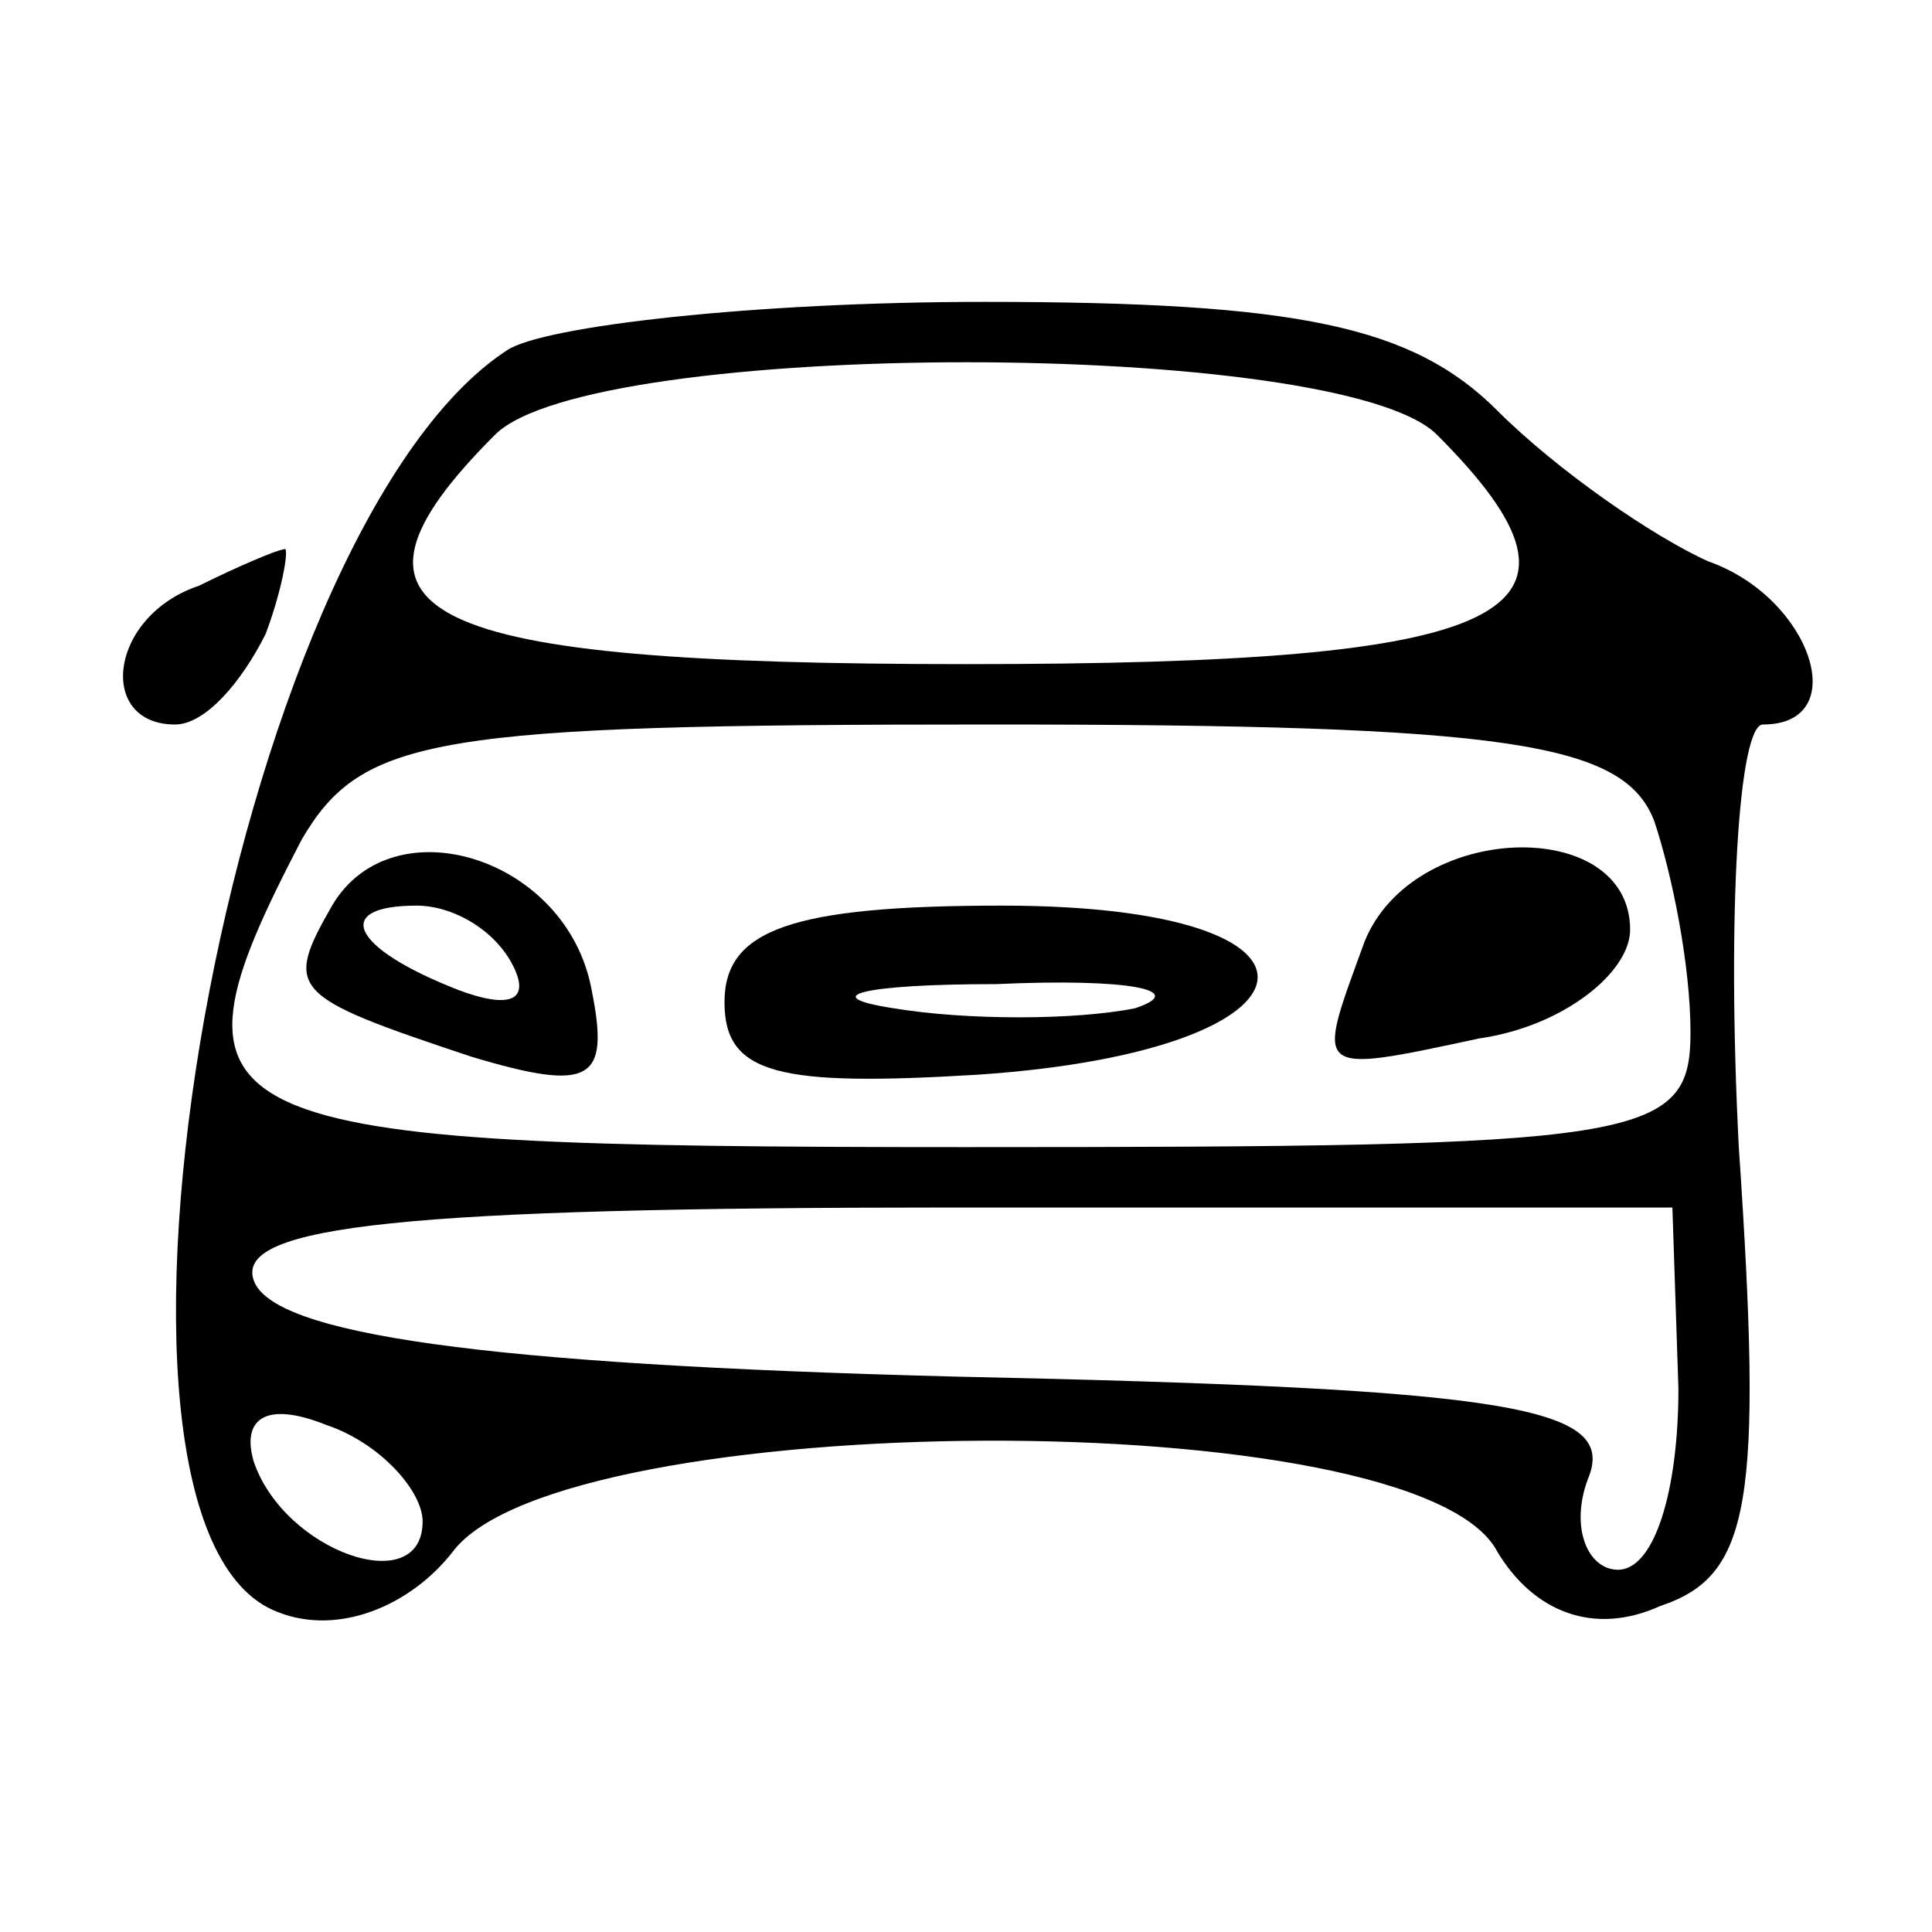
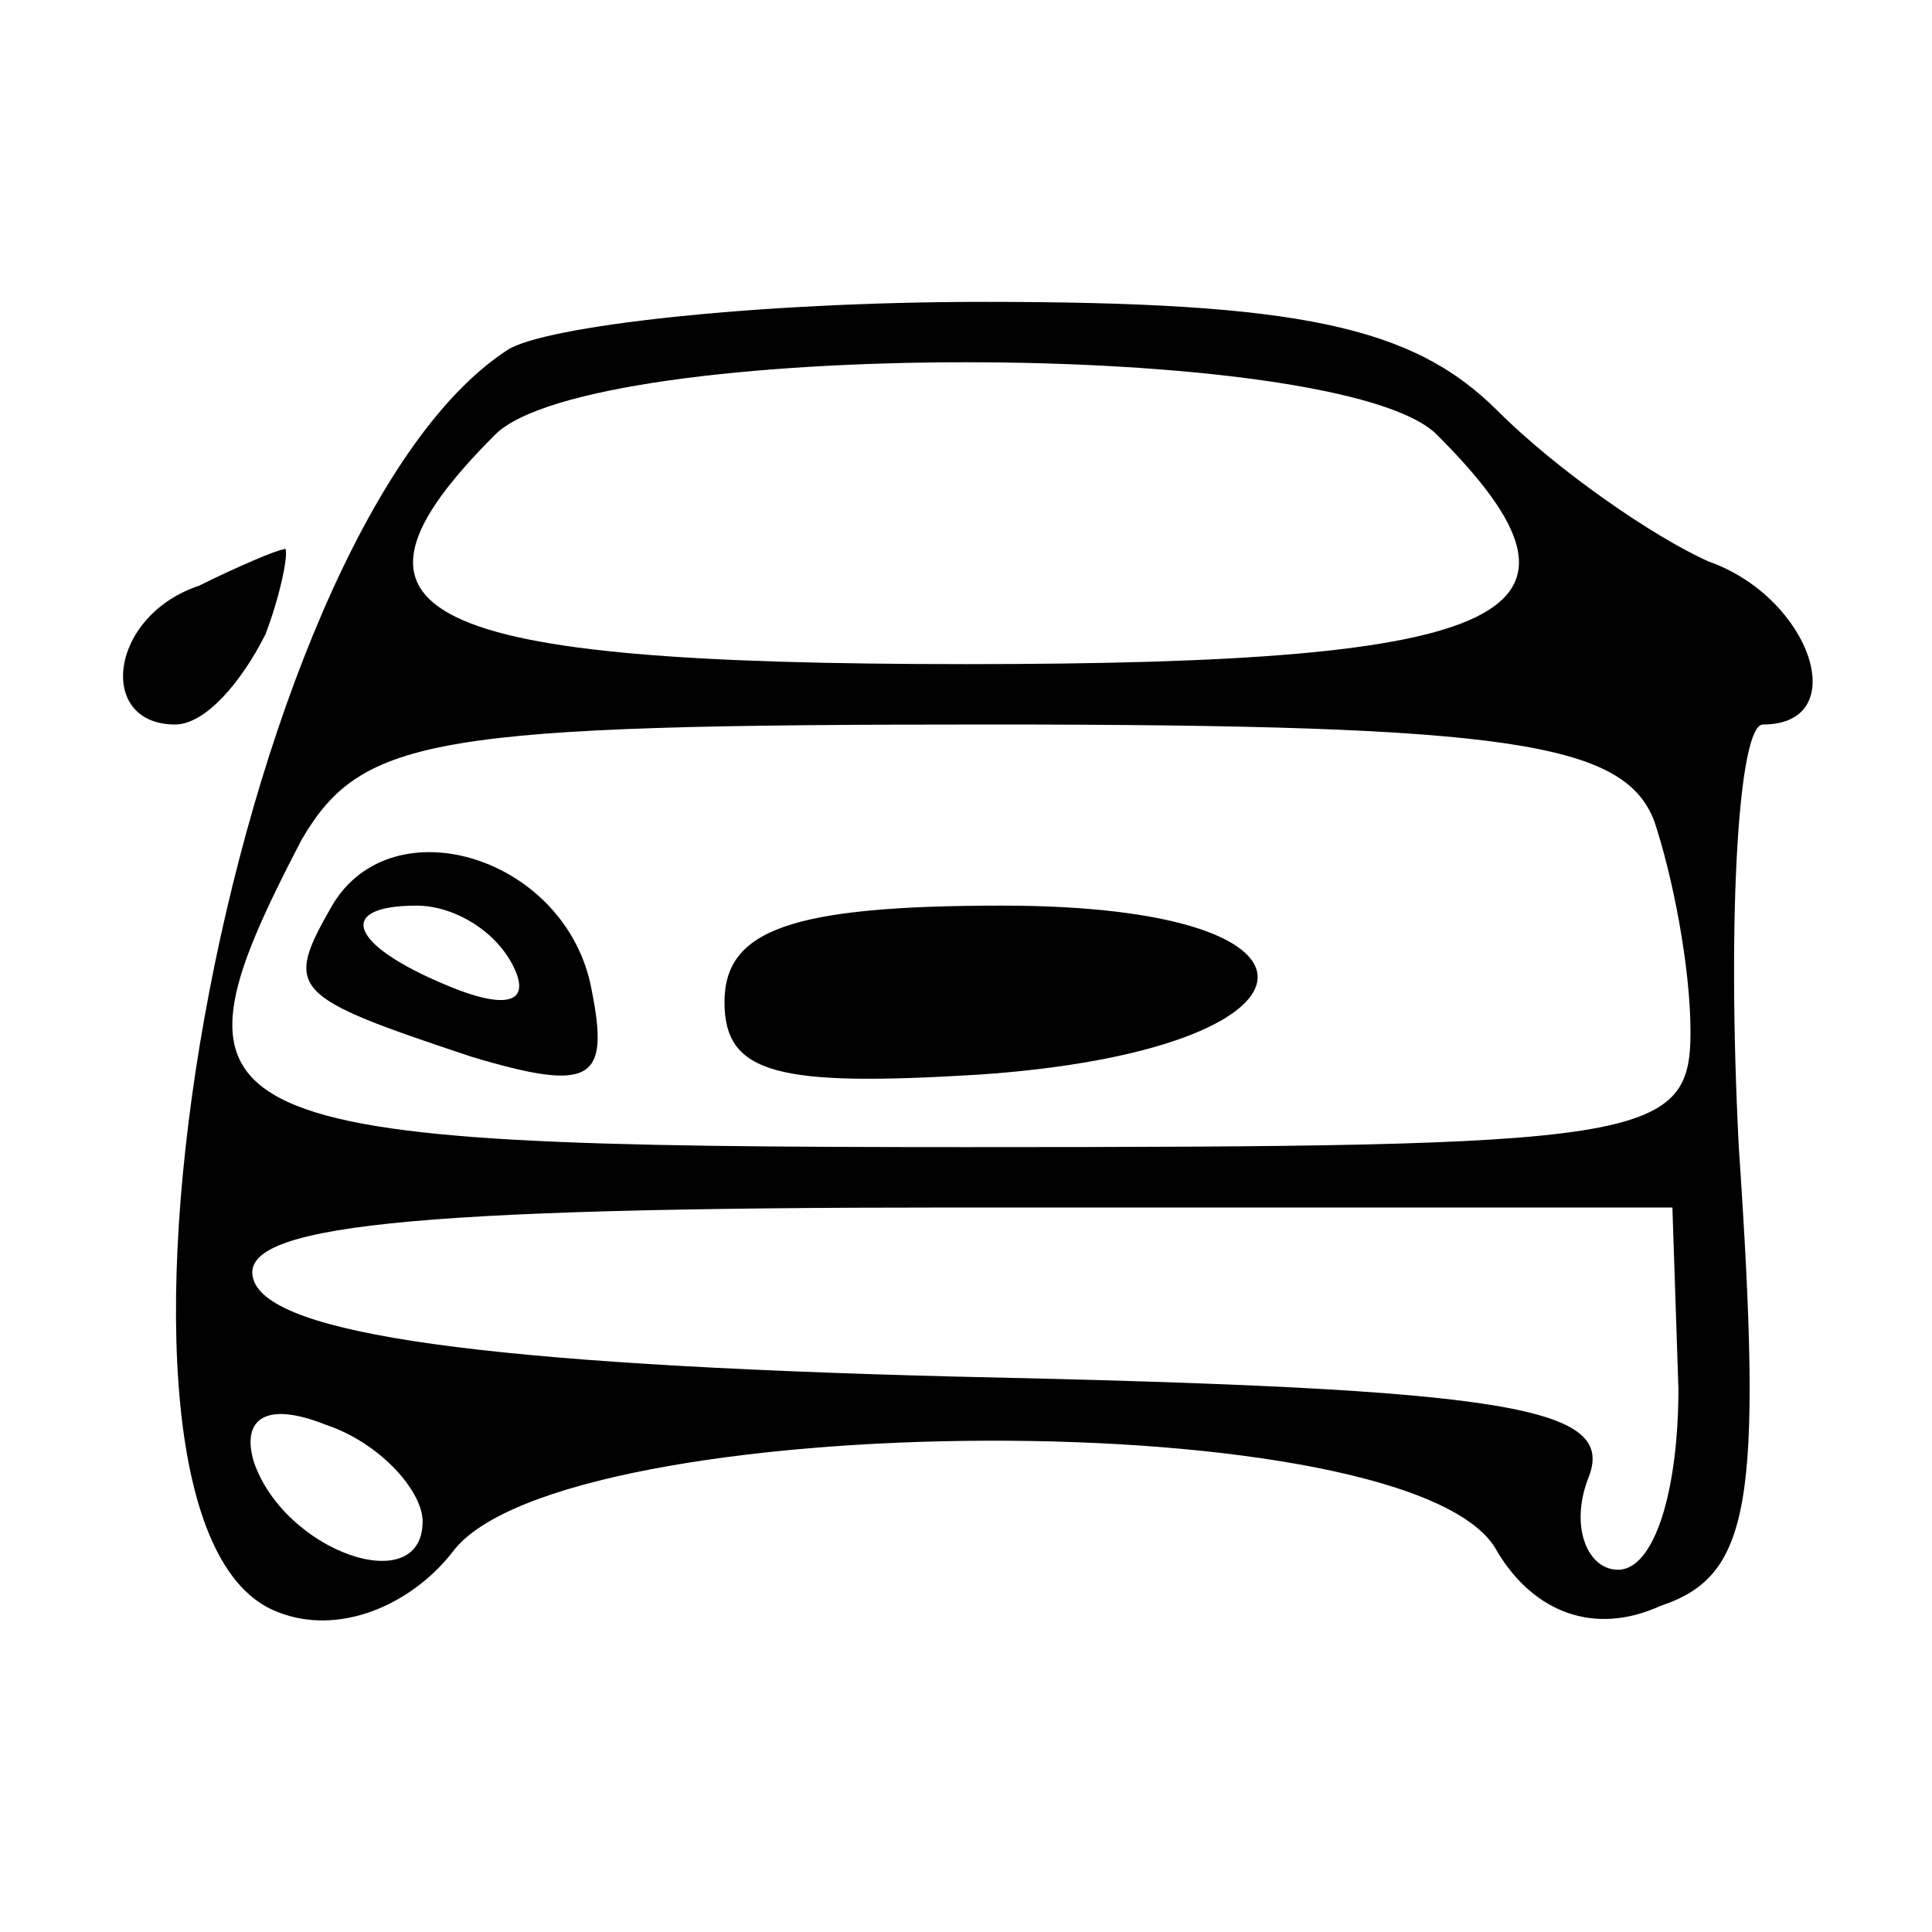
<svg xmlns="http://www.w3.org/2000/svg" width="32pt" height="32pt" viewBox="0 0 32 32" preserveAspectRatio="xMidYMid meet">
  <g transform="translate(0,32) scale(0.1,-0.1)" fill="#000000" stroke="none">
    <path d="M84 262 c-46 -30 -75 -195 -38 -209 10 -4 22 1 29 10 18 24 160 25 173 0 6 -10 16 -14 27 -9 15 5 17 17 13 76 -2 39 0 70 4 70 15 0 8 21 -9 27 -9 4 -25 15 -35 25 -14 14 -33 18 -85 18 -38 0 -73 -4 -79 -8z m154 -14 c30 -30 13 -38 -78 -38 -91 0 -108 8 -78 38 16 16 140 16 156 0z m36 -64 c3 -9 6 -24 6 -35 0 -18 -8 -19 -120 -19 -128 0 -135 3 -110 51 10 17 22 19 114 19 86 0 105 -3 110 -16z m4 -94 c0 -17 -4 -30 -10 -30 -5 0 -8 7 -5 15 5 12 -12 15 -105 17 -78 2 -113 7 -116 16 -3 9 25 12 116 12 l119 0 1 -30z m-208 -22 c0 -13 -23 -5 -28 10 -2 7 2 10 12 6 9 -3 16 -11 16 -16z" />
    <path d="M55 170 c-8 -14 -7 -15 23 -25 20 -6 23 -4 20 11 -4 22 -33 31 -43 14z m30 -10 c3 -6 -1 -7 -9 -4 -18 7 -21 14 -7 14 6 0 13 -4 16 -10z" />
-     <path d="M226 164 c-8 -22 -9 -22 19 -16 14 2 25 11 25 18 0 19 -36 18 -44 -2z" />
-     <path d="M120 154 c0 -12 9 -14 42 -12 59 4 63 28 4 28 -35 0 -46 -4 -46 -16z m68 -1 c-10 -2 -28 -2 -40 0 -13 2 -5 4 17 4 22 1 32 -1 23 -4z" />
+     <path d="M120 154 c0 -12 9 -14 42 -12 59 4 63 28 4 28 -35 0 -46 -4 -46 -16z m68 -1 z" />
    <path d="M33 223 c-15 -5 -17 -23 -4 -23 5 0 11 7 15 15 3 8 4 15 3 14 -1 0 -8 -3 -14 -6z" />
  </g>
</svg>